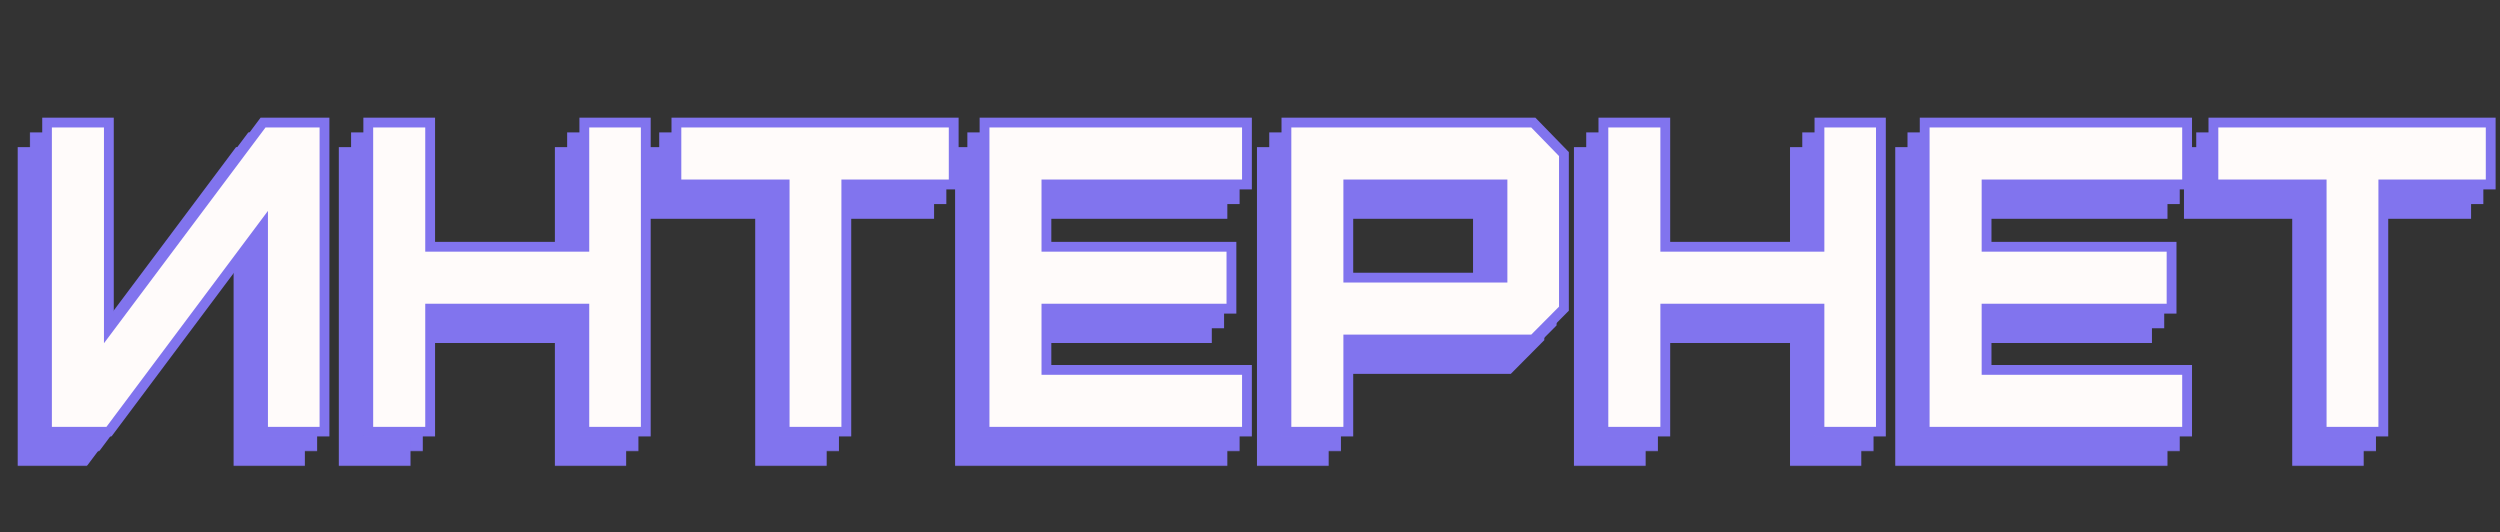
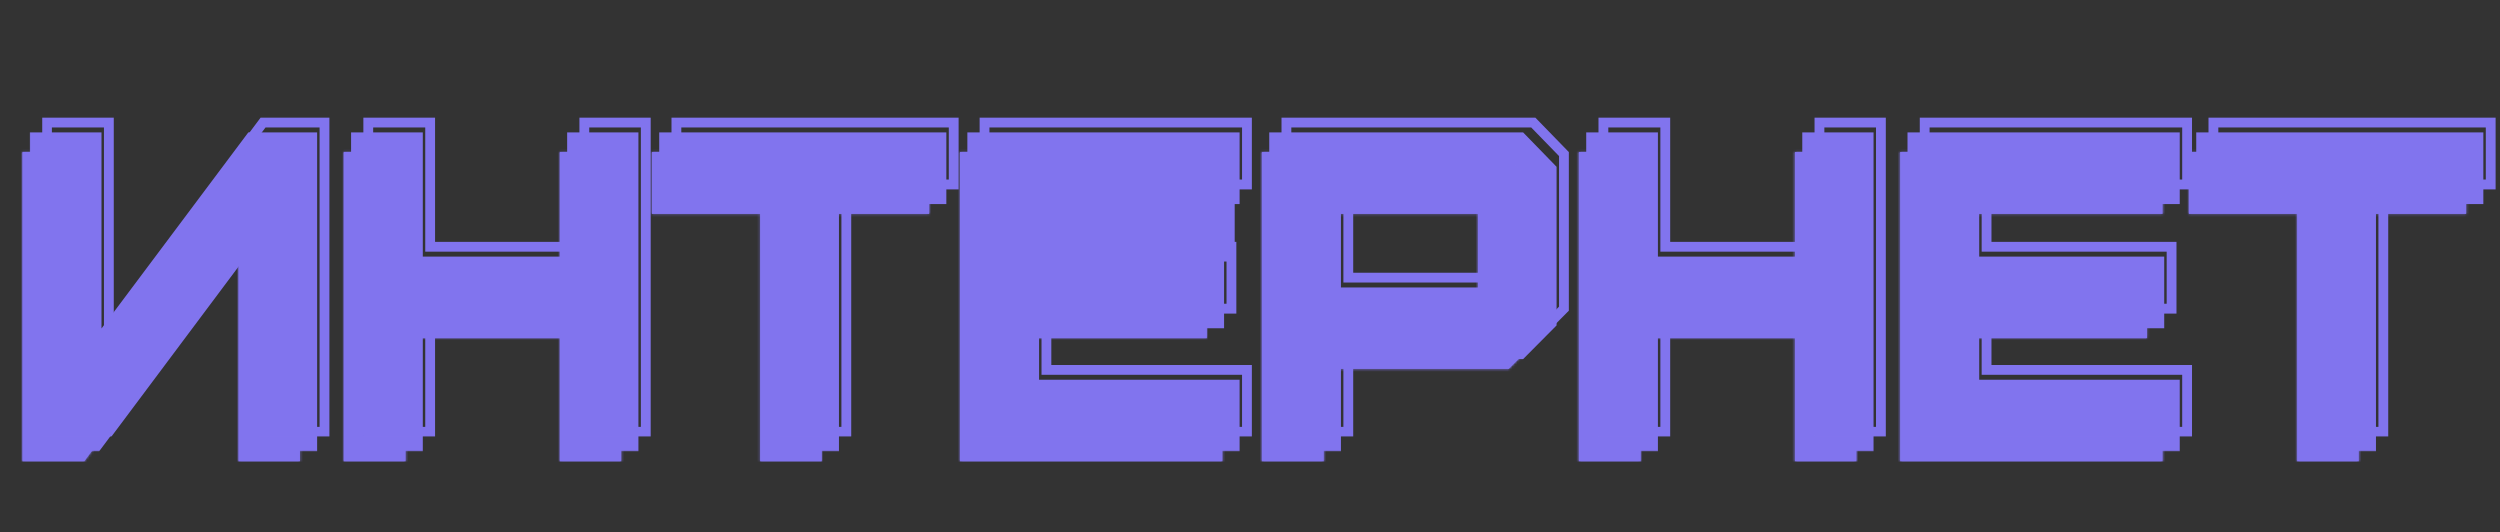
<svg xmlns="http://www.w3.org/2000/svg" width="1019" height="217" viewBox="0 0 1019 217" fill="none">
  <rect x="0" y="0" width="1019" height="217" fill="#333333" stroke="none" />
  <mask id="path-1-outside-1_1_3808" maskUnits="userSpaceOnUse" x="12" y="53" width="1001" height="131" fill="black">
    <rect fill="white" x="12" y="53" width="1001" height="131" />
    <path d="M14.148 182V55.965H39.373V139.9L102.215 55.965H127.264V182H102.215V97.977L39.373 182H14.148ZM145.105 182V55.965H170.33V106.59H233.172V55.965H258.221V182H233.172V131.814H170.33V182H145.105ZM270.701 81.189V55.965H383.729V81.189H339.959V182H314.822V81.189H270.701ZM396.297 182V55.965H503.26V81.189H421.521V106.59H496.932V131.814H421.521V156.775H503.26V182H396.297ZM519.344 182V55.965H619.979L632.459 68.797V131.814L619.979 144.383H544.568V182H519.344ZM544.568 119.158H607.41V81.189H544.568V119.158ZM648.543 182V55.965H673.768V106.59H736.609V55.965H761.658V182H736.609V131.814H673.768V182H648.543ZM779.5 182V55.965H886.463V81.189H804.725V106.59H880.135V131.814H804.725V156.775H886.463V182H779.5ZM897.186 81.189V55.965H1010.21V81.189H966.443V182H941.307V81.189H897.186Z" />
  </mask>
-   <path d="M14.148 182V55.965H39.373V139.9L102.215 55.965H127.264V182H102.215V97.977L39.373 182H14.148ZM145.105 182V55.965H170.33V106.59H233.172V55.965H258.221V182H233.172V131.814H170.33V182H145.105ZM270.701 81.189V55.965H383.729V81.189H339.959V182H314.822V81.189H270.701ZM396.297 182V55.965H503.26V81.189H421.521V106.59H496.932V131.814H421.521V156.775H503.26V182H396.297ZM519.344 182V55.965H619.979L632.459 68.797V131.814L619.979 144.383H544.568V182H519.344ZM544.568 119.158H607.41V81.189H544.568V119.158ZM648.543 182V55.965H673.768V106.59H736.609V55.965H761.658V182H736.609V131.814H673.768V182H648.543ZM779.5 182V55.965H886.463V81.189H804.725V106.59H880.135V131.814H804.725V156.775H886.463V182H779.5ZM897.186 81.189V55.965H1010.21V81.189H966.443V182H941.307V81.189H897.186Z" fill="#8174EE" />
+   <path d="M14.148 182V55.965H39.373V139.9L102.215 55.965H127.264V182H102.215V97.977L39.373 182H14.148ZM145.105 182V55.965H170.33V106.59H233.172V55.965H258.221V182H233.172V131.814H170.33V182H145.105ZM270.701 81.189V55.965H383.729V81.189H339.959V182H314.822V81.189H270.701ZM396.297 182V55.965H503.26V81.189V106.59H496.932V131.814H421.521V156.775H503.26V182H396.297ZM519.344 182V55.965H619.979L632.459 68.797V131.814L619.979 144.383H544.568V182H519.344ZM544.568 119.158H607.41V81.189H544.568V119.158ZM648.543 182V55.965H673.768V106.59H736.609V55.965H761.658V182H736.609V131.814H673.768V182H648.543ZM779.5 182V55.965H886.463V81.189H804.725V106.59H880.135V131.814H804.725V156.775H886.463V182H779.5ZM897.186 81.189V55.965H1010.21V81.189H966.443V182H941.307V81.189H897.186Z" fill="#8174EE" />
  <path d="M14.148 182H12.148V184H14.148V182ZM14.148 55.965V53.965H12.148V55.965H14.148ZM39.373 55.965H41.373V53.965H39.373V55.965ZM39.373 139.9H37.373V145.909L40.974 141.099L39.373 139.9ZM102.215 55.965V53.965H101.214L100.614 54.766L102.215 55.965ZM127.264 55.965H129.264V53.965H127.264V55.965ZM127.264 182V184H129.264V182H127.264ZM102.215 182H100.215V184H102.215V182ZM102.215 97.977H104.215V91.963L100.613 96.779L102.215 97.977ZM39.373 182V184H40.375L40.975 183.198L39.373 182ZM16.148 182V55.965H12.148V182H16.148ZM14.148 57.965H39.373V53.965H14.148V57.965ZM37.373 55.965V139.9H41.373V55.965H37.373ZM40.974 141.099L103.816 57.163L100.614 54.766L37.772 138.702L40.974 141.099ZM102.215 57.965H127.264V53.965H102.215V57.965ZM125.264 55.965V182H129.264V55.965H125.264ZM127.264 180H102.215V184H127.264V180ZM104.215 182V97.977H100.215V182H104.215ZM100.613 96.779L37.771 180.802L40.975 183.198L103.816 99.174L100.613 96.779ZM39.373 180H14.148V184H39.373V180ZM145.105 182H143.105V184H145.105V182ZM145.105 55.965V53.965H143.105V55.965H145.105ZM170.33 55.965H172.33V53.965H170.33V55.965ZM170.33 106.59H168.33V108.59H170.33V106.59ZM233.172 106.59V108.59H235.172V106.59H233.172ZM233.172 55.965V53.965H231.172V55.965H233.172ZM258.221 55.965H260.221V53.965H258.221V55.965ZM258.221 182V184H260.221V182H258.221ZM233.172 182H231.172V184H233.172V182ZM233.172 131.814H235.172V129.814H233.172V131.814ZM170.33 131.814V129.814H168.33V131.814H170.33ZM170.33 182V184H172.33V182H170.33ZM147.105 182V55.965H143.105V182H147.105ZM145.105 57.965H170.33V53.965H145.105V57.965ZM168.33 55.965V106.59H172.33V55.965H168.33ZM170.33 108.59H233.172V104.59H170.33V108.59ZM235.172 106.59V55.965H231.172V106.59H235.172ZM233.172 57.965H258.221V53.965H233.172V57.965ZM256.221 55.965V182H260.221V55.965H256.221ZM258.221 180H233.172V184H258.221V180ZM235.172 182V131.814H231.172V182H235.172ZM233.172 129.814H170.33V133.814H233.172V129.814ZM168.33 131.814V182H172.33V131.814H168.33ZM170.33 180H145.105V184H170.33V180ZM270.701 81.189H268.701V83.189H270.701V81.189ZM270.701 55.965V53.965H268.701V55.965H270.701ZM383.729 55.965H385.729V53.965H383.729V55.965ZM383.729 81.189V83.189H385.729V81.189H383.729ZM339.959 81.189V79.189H337.959V81.189H339.959ZM339.959 182V184H341.959V182H339.959ZM314.822 182H312.822V184H314.822V182ZM314.822 81.189H316.822V79.189H314.822V81.189ZM272.701 81.189V55.965H268.701V81.189H272.701ZM270.701 57.965H383.729V53.965H270.701V57.965ZM381.729 55.965V81.189H385.729V55.965H381.729ZM383.729 79.189H339.959V83.189H383.729V79.189ZM337.959 81.189V182H341.959V81.189H337.959ZM339.959 180H314.822V184H339.959V180ZM316.822 182V81.189H312.822V182H316.822ZM314.822 79.189H270.701V83.189H314.822V79.189ZM396.297 182H394.297V184H396.297V182ZM396.297 55.965V53.965H394.297V55.965H396.297ZM503.26 55.965H505.26V53.965H503.26V55.965ZM503.26 81.189V83.189H505.26V81.189H503.26ZM421.521 81.189V79.189H419.521V81.189H421.521ZM421.521 106.59H419.521V108.59H421.521V106.59ZM496.932 106.59H498.932V104.59H496.932V106.59ZM496.932 131.814V133.814H498.932V131.814H496.932ZM421.521 131.814V129.814H419.521V131.814H421.521ZM421.521 156.775H419.521V158.775H421.521V156.775ZM503.26 156.775H505.26V154.775H503.26V156.775ZM503.26 182V184H505.26V182H503.26ZM398.297 182V55.965H394.297V182H398.297ZM396.297 57.965H503.26V53.965H396.297V57.965ZM501.26 55.965V81.189H505.26V55.965H501.26ZM503.26 79.189H421.521V83.189H503.26V79.189ZM419.521 81.189V106.59H423.521V81.189H419.521ZM421.521 108.59H496.932V104.59H421.521V108.59ZM494.932 106.59V131.814H498.932V106.59H494.932ZM496.932 129.814H421.521V133.814H496.932V129.814ZM419.521 131.814V156.775H423.521V131.814H419.521ZM421.521 158.775H503.26V154.775H421.521V158.775ZM501.26 156.775V182H505.26V156.775H501.26ZM503.26 180H396.297V184H503.26V180ZM519.344 182H517.344V184H519.344V182ZM519.344 55.965V53.965H517.344V55.965H519.344ZM619.979 55.965L621.412 54.57L620.823 53.965H619.979V55.965ZM632.459 68.797H634.459V67.985L633.893 67.402L632.459 68.797ZM632.459 131.814L633.878 133.224L634.459 132.639V131.814H632.459ZM619.979 144.383V146.383H620.811L621.398 145.792L619.979 144.383ZM544.568 144.383V142.383H542.568V144.383H544.568ZM544.568 182V184H546.568V182H544.568ZM544.568 119.158H542.568V121.158H544.568V119.158ZM607.41 119.158V121.158H609.41V119.158H607.41ZM607.41 81.189H609.41V79.189H607.41V81.189ZM544.568 81.189V79.189H542.568V81.189H544.568ZM521.344 182V55.965H517.344V182H521.344ZM519.344 57.965H619.979V53.965H519.344V57.965ZM618.545 57.359L631.025 70.191L633.893 67.402L621.412 54.57L618.545 57.359ZM630.459 68.797V131.814H634.459V68.797H630.459ZM631.04 130.405L618.559 142.974L621.398 145.792L633.878 133.224L631.04 130.405ZM619.979 142.383H544.568V146.383H619.979V142.383ZM542.568 144.383V182H546.568V144.383H542.568ZM544.568 180H519.344V184H544.568V180ZM544.568 121.158H607.41V117.158H544.568V121.158ZM609.41 119.158V81.189H605.41V119.158H609.41ZM607.41 79.189H544.568V83.189H607.41V79.189ZM542.568 81.189V119.158H546.568V81.189H542.568ZM648.543 182H646.543V184H648.543V182ZM648.543 55.965V53.965H646.543V55.965H648.543ZM673.768 55.965H675.768V53.965H673.768V55.965ZM673.768 106.59H671.768V108.59H673.768V106.59ZM736.609 106.59V108.59H738.609V106.59H736.609ZM736.609 55.965V53.965H734.609V55.965H736.609ZM761.658 55.965H763.658V53.965H761.658V55.965ZM761.658 182V184H763.658V182H761.658ZM736.609 182H734.609V184H736.609V182ZM736.609 131.814H738.609V129.814H736.609V131.814ZM673.768 131.814V129.814H671.768V131.814H673.768ZM673.768 182V184H675.768V182H673.768ZM650.543 182V55.965H646.543V182H650.543ZM648.543 57.965H673.768V53.965H648.543V57.965ZM671.768 55.965V106.59H675.768V55.965H671.768ZM673.768 108.59H736.609V104.59H673.768V108.59ZM738.609 106.59V55.965H734.609V106.59H738.609ZM736.609 57.965H761.658V53.965H736.609V57.965ZM759.658 55.965V182H763.658V55.965H759.658ZM761.658 180H736.609V184H761.658V180ZM738.609 182V131.814H734.609V182H738.609ZM736.609 129.814H673.768V133.814H736.609V129.814ZM671.768 131.814V182H675.768V131.814H671.768ZM673.768 180H648.543V184H673.768V180ZM779.5 182H777.5V184H779.5V182ZM779.5 55.965V53.965H777.5V55.965H779.5ZM886.463 55.965H888.463V53.965H886.463V55.965ZM886.463 81.189V83.189H888.463V81.189H886.463ZM804.725 81.189V79.189H802.725V81.189H804.725ZM804.725 106.59H802.725V108.59H804.725V106.59ZM880.135 106.59H882.135V104.59H880.135V106.59ZM880.135 131.814V133.814H882.135V131.814H880.135ZM804.725 131.814V129.814H802.725V131.814H804.725ZM804.725 156.775H802.725V158.775H804.725V156.775ZM886.463 156.775H888.463V154.775H886.463V156.775ZM886.463 182V184H888.463V182H886.463ZM781.5 182V55.965H777.5V182H781.5ZM779.5 57.965H886.463V53.965H779.5V57.965ZM884.463 55.965V81.189H888.463V55.965H884.463ZM886.463 79.189H804.725V83.189H886.463V79.189ZM802.725 81.189V106.59H806.725V81.189H802.725ZM804.725 108.59H880.135V104.59H804.725V108.59ZM878.135 106.59V131.814H882.135V106.59H878.135ZM880.135 129.814H804.725V133.814H880.135V129.814ZM802.725 131.814V156.775H806.725V131.814H802.725ZM804.725 158.775H886.463V154.775H804.725V158.775ZM884.463 156.775V182H888.463V156.775H884.463ZM886.463 180H779.5V184H886.463V180ZM897.186 81.189H895.186V83.189H897.186V81.189ZM897.186 55.965V53.965H895.186V55.965H897.186ZM1010.21 55.965H1012.21V53.965H1010.21V55.965ZM1010.21 81.189V83.189H1012.21V81.189H1010.21ZM966.443 81.189V79.189H964.443V81.189H966.443ZM966.443 182V184H968.443V182H966.443ZM941.307 182H939.307V184H941.307V182ZM941.307 81.189H943.307V79.189H941.307V81.189ZM899.186 81.189V55.965H895.186V81.189H899.186ZM897.186 57.965H1010.21V53.965H897.186V57.965ZM1008.21 55.965V81.189H1012.21V55.965H1008.21ZM1010.21 79.189H966.443V83.189H1010.21V79.189ZM964.443 81.189V182H968.443V81.189H964.443ZM966.443 180H941.307V184H966.443V180ZM943.307 182V81.189H939.307V182H943.307ZM941.307 79.189H897.186V83.189H941.307V79.189Z" fill="#8174EE" mask="url(#path-1-outside-1_1_3808)" />
  <mask id="path-3-outside-2_1_3808" maskUnits="userSpaceOnUse" x="7" y="59" width="1001" height="131" fill="black">
-     <rect fill="white" x="7" y="59" width="1001" height="131" />
    <path d="M9.148 188V61.965H34.373V145.9L97.215 61.965H122.264V188H97.215V103.977L34.373 188H9.148ZM140.105 188V61.965H165.33V112.59H228.172V61.965H253.221V188H228.172V137.814H165.33V188H140.105ZM265.701 87.189V61.965H378.729V87.189H334.959V188H309.822V87.189H265.701ZM391.297 188V61.965H498.26V87.189H416.521V112.59H491.932V137.814H416.521V162.775H498.26V188H391.297ZM514.344 188V61.965H614.979L627.459 74.797V137.814L614.979 150.383H539.568V188H514.344ZM539.568 125.158H602.41V87.189H539.568V125.158ZM643.543 188V61.965H668.768V112.59H731.609V61.965H756.658V188H731.609V137.814H668.768V188H643.543ZM774.5 188V61.965H881.463V87.189H799.725V112.59H875.135V137.814H799.725V162.775H881.463V188H774.5ZM892.186 87.189V61.965H1005.21V87.189H961.443V188H936.307V87.189H892.186Z" />
  </mask>
  <path d="M9.148 188V61.965H34.373V145.9L97.215 61.965H122.264V188H97.215V103.977L34.373 188H9.148ZM140.105 188V61.965H165.33V112.59H228.172V61.965H253.221V188H228.172V137.814H165.33V188H140.105ZM265.701 87.189V61.965H378.729V87.189H334.959V188H309.822V87.189H265.701ZM391.297 188V61.965H498.26V87.189H416.521V112.59H491.932V137.814H416.521V162.775H498.26V188H391.297ZM514.344 188V61.965H614.979L627.459 74.797V137.814L614.979 150.383H539.568V188H514.344ZM539.568 125.158H602.41V87.189H539.568V125.158ZM643.543 188V61.965H668.768V112.59H731.609V61.965H756.658V188H731.609V137.814H668.768V188H643.543ZM774.5 188V61.965H881.463V87.189H799.725V112.59H875.135V137.814H799.725V162.775H881.463V188H774.5ZM892.186 87.189V61.965H1005.21V87.189H961.443V188H936.307V87.189H892.186Z" fill="#8174EE" />
  <path d="M9.148 188H7.148V190H9.148V188ZM9.148 61.965V59.965H7.148V61.965H9.148ZM34.373 61.965H36.373V59.965H34.373V61.965ZM34.373 145.9H32.373V151.909L35.974 147.099L34.373 145.9ZM97.215 61.965V59.965H96.214L95.614 60.766L97.215 61.965ZM122.264 61.965H124.264V59.965H122.264V61.965ZM122.264 188V190H124.264V188H122.264ZM97.215 188H95.215V190H97.215V188ZM97.215 103.977H99.215V97.963L95.613 102.779L97.215 103.977ZM34.373 188V190H35.375L35.975 189.198L34.373 188ZM11.148 188V61.965H7.148V188H11.148ZM9.148 63.965H34.373V59.965H9.148V63.965ZM32.373 61.965V145.9H36.373V61.965H32.373ZM35.974 147.099L98.816 63.163L95.614 60.766L32.772 144.702L35.974 147.099ZM97.215 63.965H122.264V59.965H97.215V63.965ZM120.264 61.965V188H124.264V61.965H120.264ZM122.264 186H97.215V190H122.264V186ZM99.215 188V103.977H95.215V188H99.215ZM95.613 102.779L32.771 186.802L35.975 189.198L98.817 105.174L95.613 102.779ZM34.373 186H9.148V190H34.373V186ZM140.105 188H138.105V190H140.105V188ZM140.105 61.965V59.965H138.105V61.965H140.105ZM165.33 61.965H167.33V59.965H165.33V61.965ZM165.33 112.59H163.33V114.59H165.33V112.59ZM228.172 112.59V114.59H230.172V112.59H228.172ZM228.172 61.965V59.965H226.172V61.965H228.172ZM253.221 61.965H255.221V59.965H253.221V61.965ZM253.221 188V190H255.221V188H253.221ZM228.172 188H226.172V190H228.172V188ZM228.172 137.814H230.172V135.814H228.172V137.814ZM165.33 137.814V135.814H163.33V137.814H165.33ZM165.33 188V190H167.33V188H165.33ZM142.105 188V61.965H138.105V188H142.105ZM140.105 63.965H165.33V59.965H140.105V63.965ZM163.33 61.965V112.59H167.33V61.965H163.33ZM165.33 114.59H228.172V110.59H165.33V114.59ZM230.172 112.59V61.965H226.172V112.59H230.172ZM228.172 63.965H253.221V59.965H228.172V63.965ZM251.221 61.965V188H255.221V61.965H251.221ZM253.221 186H228.172V190H253.221V186ZM230.172 188V137.814H226.172V188H230.172ZM228.172 135.814H165.33V139.814H228.172V135.814ZM163.33 137.814V188H167.33V137.814H163.33ZM165.33 186H140.105V190H165.33V186ZM265.701 87.189H263.701V89.189H265.701V87.189ZM265.701 61.965V59.965H263.701V61.965H265.701ZM378.729 61.965H380.729V59.965H378.729V61.965ZM378.729 87.189V89.189H380.729V87.189H378.729ZM334.959 87.189V85.189H332.959V87.189H334.959ZM334.959 188V190H336.959V188H334.959ZM309.822 188H307.822V190H309.822V188ZM309.822 87.189H311.822V85.189H309.822V87.189ZM267.701 87.189V61.965H263.701V87.189H267.701ZM265.701 63.965H378.729V59.965H265.701V63.965ZM376.729 61.965V87.189H380.729V61.965H376.729ZM378.729 85.189H334.959V89.189H378.729V85.189ZM332.959 87.189V188H336.959V87.189H332.959ZM334.959 186H309.822V190H334.959V186ZM311.822 188V87.189H307.822V188H311.822ZM309.822 85.189H265.701V89.189H309.822V85.189ZM391.297 188H389.297V190H391.297V188ZM391.297 61.965V59.965H389.297V61.965H391.297ZM498.26 61.965H500.26V59.965H498.26V61.965ZM498.26 87.189V89.189H500.26V87.189H498.26ZM416.521 87.189V85.189H414.521V87.189H416.521ZM416.521 112.59H414.521V114.59H416.521V112.59ZM491.932 112.59H493.932V110.59H491.932V112.59ZM491.932 137.814V139.814H493.932V137.814H491.932ZM416.521 137.814V135.814H414.521V137.814H416.521ZM416.521 162.775H414.521V164.775H416.521V162.775ZM498.26 162.775H500.26V160.775H498.26V162.775ZM498.26 188V190H500.26V188H498.26ZM393.297 188V61.965H389.297V188H393.297ZM391.297 63.965H498.26V59.965H391.297V63.965ZM496.26 61.965V87.189H500.26V61.965H496.26ZM498.26 85.189H416.521V89.189H498.26V85.189ZM414.521 87.189V112.59H418.521V87.189H414.521ZM416.521 114.59H491.932V110.59H416.521V114.59ZM489.932 112.59V137.814H493.932V112.59H489.932ZM491.932 135.814H416.521V139.814H491.932V135.814ZM414.521 137.814V162.775H418.521V137.814H414.521ZM416.521 164.775H498.26V160.775H416.521V164.775ZM496.26 162.775V188H500.26V162.775H496.26ZM498.26 186H391.297V190H498.26V186ZM514.344 188H512.344V190H514.344V188ZM514.344 61.965V59.965H512.344V61.965H514.344ZM614.979 61.965L616.412 60.57L615.823 59.965H614.979V61.965ZM627.459 74.797H629.459V73.985L628.893 73.402L627.459 74.797ZM627.459 137.814L628.878 139.224L629.459 138.639V137.814H627.459ZM614.979 150.383V152.383H615.811L616.398 151.792L614.979 150.383ZM539.568 150.383V148.383H537.568V150.383H539.568ZM539.568 188V190H541.568V188H539.568ZM539.568 125.158H537.568V127.158H539.568V125.158ZM602.41 125.158V127.158H604.41V125.158H602.41ZM602.41 87.189H604.41V85.189H602.41V87.189ZM539.568 87.189V85.189H537.568V87.189H539.568ZM516.344 188V61.965H512.344V188H516.344ZM514.344 63.965H614.979V59.965H514.344V63.965ZM613.545 63.359L626.025 76.191L628.893 73.402L616.412 60.57L613.545 63.359ZM625.459 74.797V137.814H629.459V74.797H625.459ZM626.04 136.405L613.559 148.974L616.398 151.792L628.878 139.224L626.04 136.405ZM614.979 148.383H539.568V152.383H614.979V148.383ZM537.568 150.383V188H541.568V150.383H537.568ZM539.568 186H514.344V190H539.568V186ZM539.568 127.158H602.41V123.158H539.568V127.158ZM604.41 125.158V87.189H600.41V125.158H604.41ZM602.41 85.189H539.568V89.189H602.41V85.189ZM537.568 87.189V125.158H541.568V87.189H537.568ZM643.543 188H641.543V190H643.543V188ZM643.543 61.965V59.965H641.543V61.965H643.543ZM668.768 61.965H670.768V59.965H668.768V61.965ZM668.768 112.59H666.768V114.59H668.768V112.59ZM731.609 112.59V114.59H733.609V112.59H731.609ZM731.609 61.965V59.965H729.609V61.965H731.609ZM756.658 61.965H758.658V59.965H756.658V61.965ZM756.658 188V190H758.658V188H756.658ZM731.609 188H729.609V190H731.609V188ZM731.609 137.814H733.609V135.814H731.609V137.814ZM668.768 137.814V135.814H666.768V137.814H668.768ZM668.768 188V190H670.768V188H668.768ZM645.543 188V61.965H641.543V188H645.543ZM643.543 63.965H668.768V59.965H643.543V63.965ZM666.768 61.965V112.59H670.768V61.965H666.768ZM668.768 114.59H731.609V110.59H668.768V114.59ZM733.609 112.59V61.965H729.609V112.59H733.609ZM731.609 63.965H756.658V59.965H731.609V63.965ZM754.658 61.965V188H758.658V61.965H754.658ZM756.658 186H731.609V190H756.658V186ZM733.609 188V137.814H729.609V188H733.609ZM731.609 135.814H668.768V139.814H731.609V135.814ZM666.768 137.814V188H670.768V137.814H666.768ZM668.768 186H643.543V190H668.768V186ZM774.5 188H772.5V190H774.5V188ZM774.5 61.965V59.965H772.5V61.965H774.5ZM881.463 61.965H883.463V59.965H881.463V61.965ZM881.463 87.189V89.189H883.463V87.189H881.463ZM799.725 87.189V85.189H797.725V87.189H799.725ZM799.725 112.59H797.725V114.59H799.725V112.59ZM875.135 112.59H877.135V110.59H875.135V112.59ZM875.135 137.814V139.814H877.135V137.814H875.135ZM799.725 137.814V135.814H797.725V137.814H799.725ZM799.725 162.775H797.725V164.775H799.725V162.775ZM881.463 162.775H883.463V160.775H881.463V162.775ZM881.463 188V190H883.463V188H881.463ZM776.5 188V61.965H772.5V188H776.5ZM774.5 63.965H881.463V59.965H774.5V63.965ZM879.463 61.965V87.189H883.463V61.965H879.463ZM881.463 85.189H799.725V89.189H881.463V85.189ZM797.725 87.189V112.59H801.725V87.189H797.725ZM799.725 114.59H875.135V110.59H799.725V114.59ZM873.135 112.59V137.814H877.135V112.59H873.135ZM875.135 135.814H799.725V139.814H875.135V135.814ZM797.725 137.814V162.775H801.725V137.814H797.725ZM799.725 164.775H881.463V160.775H799.725V164.775ZM879.463 162.775V188H883.463V162.775H879.463ZM881.463 186H774.5V190H881.463V186ZM892.186 87.189H890.186V89.189H892.186V87.189ZM892.186 61.965V59.965H890.186V61.965H892.186ZM1005.21 61.965H1007.21V59.965H1005.21V61.965ZM1005.21 87.189V89.189H1007.21V87.189H1005.21ZM961.443 87.189V85.189H959.443V87.189H961.443ZM961.443 188V190H963.443V188H961.443ZM936.307 188H934.307V190H936.307V188ZM936.307 87.189H938.307V85.189H936.307V87.189ZM894.186 87.189V61.965H890.186V87.189H894.186ZM892.186 63.965H1005.21V59.965H892.186V63.965ZM1003.21 61.965V87.189H1007.21V61.965H1003.21ZM1005.21 85.189H961.443V89.189H1005.21V85.189ZM959.443 87.189V188H963.443V87.189H959.443ZM961.443 186H936.307V190H961.443V186ZM938.307 188V87.189H934.307V188H938.307ZM936.307 85.189H892.186V89.189H936.307V85.189Z" fill="#8174EE" mask="url(#path-3-outside-2_1_3808)" />
  <mask id="path-5-outside-3_1_3808" maskUnits="userSpaceOnUse" x="17" y="47" width="1001" height="131" fill="black">
    <rect fill="white" x="17" y="47" width="1001" height="131" />
    <path d="M19.148 176V49.965H44.373V133.9L107.215 49.965H132.264V176H107.215V91.977L44.373 176H19.148ZM150.105 176V49.965H175.33V100.59H238.172V49.965H263.221V176H238.172V125.814H175.33V176H150.105ZM275.701 75.189V49.965H388.729V75.189H344.959V176H319.822V75.189H275.701ZM401.297 176V49.965H508.26V75.189H426.521V100.59H501.932V125.814H426.521V150.775H508.26V176H401.297ZM524.344 176V49.965H624.979L637.459 62.797V125.814L624.979 138.383H549.568V176H524.344ZM549.568 113.158H612.41V75.189H549.568V113.158ZM653.543 176V49.965H678.768V100.59H741.609V49.965H766.658V176H741.609V125.814H678.768V176H653.543ZM784.5 176V49.965H891.463V75.189H809.725V100.59H885.135V125.814H809.725V150.775H891.463V176H784.5ZM902.186 75.189V49.965H1015.21V75.189H971.443V176H946.307V75.189H902.186Z" />
  </mask>
-   <path d="M19.148 176V49.965H44.373V133.9L107.215 49.965H132.264V176H107.215V91.977L44.373 176H19.148ZM150.105 176V49.965H175.33V100.59H238.172V49.965H263.221V176H238.172V125.814H175.33V176H150.105ZM275.701 75.189V49.965H388.729V75.189H344.959V176H319.822V75.189H275.701ZM401.297 176V49.965H508.26V75.189H426.521V100.59H501.932V125.814H426.521V150.775H508.26V176H401.297ZM524.344 176V49.965H624.979L637.459 62.797V125.814L624.979 138.383H549.568V176H524.344ZM549.568 113.158H612.41V75.189H549.568V113.158ZM653.543 176V49.965H678.768V100.59H741.609V49.965H766.658V176H741.609V125.814H678.768V176H653.543ZM784.5 176V49.965H891.463V75.189H809.725V100.59H885.135V125.814H809.725V150.775H891.463V176H784.5ZM902.186 75.189V49.965H1015.21V75.189H971.443V176H946.307V75.189H902.186Z" fill="#FFFBFA" />
  <path d="M19.148 176H17.148V178H19.148V176ZM19.148 49.965V47.965H17.148V49.965H19.148ZM44.373 49.965H46.373V47.965H44.373V49.965ZM44.373 133.9H42.373V139.909L45.974 135.099L44.373 133.9ZM107.215 49.965V47.965H106.214L105.614 48.766L107.215 49.965ZM132.264 49.965H134.264V47.965H132.264V49.965ZM132.264 176V178H134.264V176H132.264ZM107.215 176H105.215V178H107.215V176ZM107.215 91.977H109.215V85.963L105.613 90.779L107.215 91.977ZM44.373 176V178H45.375L45.975 177.198L44.373 176ZM21.148 176V49.965H17.148V176H21.148ZM19.148 51.965H44.373V47.965H19.148V51.965ZM42.373 49.965V133.9H46.373V49.965H42.373ZM45.974 135.099L108.816 51.163L105.614 48.766L42.772 132.702L45.974 135.099ZM107.215 51.965H132.264V47.965H107.215V51.965ZM130.264 49.965V176H134.264V49.965H130.264ZM132.264 174H107.215V178H132.264V174ZM109.215 176V91.977H105.215V176H109.215ZM105.613 90.779L42.771 174.802L45.975 177.198L108.816 93.174L105.613 90.779ZM44.373 174H19.148V178H44.373V174ZM150.105 176H148.105V178H150.105V176ZM150.105 49.965V47.965H148.105V49.965H150.105ZM175.33 49.965H177.33V47.965H175.33V49.965ZM175.33 100.59H173.33V102.59H175.33V100.59ZM238.172 100.59V102.59H240.172V100.59H238.172ZM238.172 49.965V47.965H236.172V49.965H238.172ZM263.221 49.965H265.221V47.965H263.221V49.965ZM263.221 176V178H265.221V176H263.221ZM238.172 176H236.172V178H238.172V176ZM238.172 125.814H240.172V123.814H238.172V125.814ZM175.33 125.814V123.814H173.33V125.814H175.33ZM175.33 176V178H177.33V176H175.33ZM152.105 176V49.965H148.105V176H152.105ZM150.105 51.965H175.33V47.965H150.105V51.965ZM173.33 49.965V100.59H177.33V49.965H173.33ZM175.33 102.59H238.172V98.59H175.33V102.59ZM240.172 100.59V49.965H236.172V100.59H240.172ZM238.172 51.965H263.221V47.965H238.172V51.965ZM261.221 49.965V176H265.221V49.965H261.221ZM263.221 174H238.172V178H263.221V174ZM240.172 176V125.814H236.172V176H240.172ZM238.172 123.814H175.33V127.814H238.172V123.814ZM173.33 125.814V176H177.33V125.814H173.33ZM175.33 174H150.105V178H175.33V174ZM275.701 75.189H273.701V77.189H275.701V75.189ZM275.701 49.965V47.965H273.701V49.965H275.701ZM388.729 49.965H390.729V47.965H388.729V49.965ZM388.729 75.189V77.189H390.729V75.189H388.729ZM344.959 75.189V73.189H342.959V75.189H344.959ZM344.959 176V178H346.959V176H344.959ZM319.822 176H317.822V178H319.822V176ZM319.822 75.189H321.822V73.189H319.822V75.189ZM277.701 75.189V49.965H273.701V75.189H277.701ZM275.701 51.965H388.729V47.965H275.701V51.965ZM386.729 49.965V75.189H390.729V49.965H386.729ZM388.729 73.189H344.959V77.189H388.729V73.189ZM342.959 75.189V176H346.959V75.189H342.959ZM344.959 174H319.822V178H344.959V174ZM321.822 176V75.189H317.822V176H321.822ZM319.822 73.189H275.701V77.189H319.822V73.189ZM401.297 176H399.297V178H401.297V176ZM401.297 49.965V47.965H399.297V49.965H401.297ZM508.26 49.965H510.26V47.965H508.26V49.965ZM508.26 75.189V77.189H510.26V75.189H508.26ZM426.521 75.189V73.189H424.521V75.189H426.521ZM426.521 100.59H424.521V102.59H426.521V100.59ZM501.932 100.59H503.932V98.59H501.932V100.59ZM501.932 125.814V127.814H503.932V125.814H501.932ZM426.521 125.814V123.814H424.521V125.814H426.521ZM426.521 150.775H424.521V152.775H426.521V150.775ZM508.26 150.775H510.26V148.775H508.26V150.775ZM508.26 176V178H510.26V176H508.26ZM403.297 176V49.965H399.297V176H403.297ZM401.297 51.965H508.26V47.965H401.297V51.965ZM506.26 49.965V75.189H510.26V49.965H506.26ZM508.26 73.189H426.521V77.189H508.26V73.189ZM424.521 75.189V100.59H428.521V75.189H424.521ZM426.521 102.59H501.932V98.59H426.521V102.59ZM499.932 100.59V125.814H503.932V100.59H499.932ZM501.932 123.814H426.521V127.814H501.932V123.814ZM424.521 125.814V150.775H428.521V125.814H424.521ZM426.521 152.775H508.26V148.775H426.521V152.775ZM506.26 150.775V176H510.26V150.775H506.26ZM508.26 174H401.297V178H508.26V174ZM524.344 176H522.344V178H524.344V176ZM524.344 49.965V47.965H522.344V49.965H524.344ZM624.979 49.965L626.412 48.57L625.823 47.965H624.979V49.965ZM637.459 62.797H639.459V61.985L638.893 61.402L637.459 62.797ZM637.459 125.814L638.878 127.224L639.459 126.639V125.814H637.459ZM624.979 138.383V140.383H625.811L626.398 139.792L624.979 138.383ZM549.568 138.383V136.383H547.568V138.383H549.568ZM549.568 176V178H551.568V176H549.568ZM549.568 113.158H547.568V115.158H549.568V113.158ZM612.41 113.158V115.158H614.41V113.158H612.41ZM612.41 75.189H614.41V73.189H612.41V75.189ZM549.568 75.189V73.189H547.568V75.189H549.568ZM526.344 176V49.965H522.344V176H526.344ZM524.344 51.965H624.979V47.965H524.344V51.965ZM623.545 51.359L636.025 64.191L638.893 61.402L626.412 48.57L623.545 51.359ZM635.459 62.797V125.814H639.459V62.797H635.459ZM636.04 124.405L623.559 136.974L626.398 139.792L638.878 127.224L636.04 124.405ZM624.979 136.383H549.568V140.383H624.979V136.383ZM547.568 138.383V176H551.568V138.383H547.568ZM549.568 174H524.344V178H549.568V174ZM549.568 115.158H612.41V111.158H549.568V115.158ZM614.41 113.158V75.189H610.41V113.158H614.41ZM612.41 73.189H549.568V77.189H612.41V73.189ZM547.568 75.189V113.158H551.568V75.189H547.568ZM653.543 176H651.543V178H653.543V176ZM653.543 49.965V47.965H651.543V49.965H653.543ZM678.768 49.965H680.768V47.965H678.768V49.965ZM678.768 100.59H676.768V102.59H678.768V100.59ZM741.609 100.59V102.59H743.609V100.59H741.609ZM741.609 49.965V47.965H739.609V49.965H741.609ZM766.658 49.965H768.658V47.965H766.658V49.965ZM766.658 176V178H768.658V176H766.658ZM741.609 176H739.609V178H741.609V176ZM741.609 125.814H743.609V123.814H741.609V125.814ZM678.768 125.814V123.814H676.768V125.814H678.768ZM678.768 176V178H680.768V176H678.768ZM655.543 176V49.965H651.543V176H655.543ZM653.543 51.965H678.768V47.965H653.543V51.965ZM676.768 49.965V100.59H680.768V49.965H676.768ZM678.768 102.59H741.609V98.59H678.768V102.59ZM743.609 100.59V49.965H739.609V100.59H743.609ZM741.609 51.965H766.658V47.965H741.609V51.965ZM764.658 49.965V176H768.658V49.965H764.658ZM766.658 174H741.609V178H766.658V174ZM743.609 176V125.814H739.609V176H743.609ZM741.609 123.814H678.768V127.814H741.609V123.814ZM676.768 125.814V176H680.768V125.814H676.768ZM678.768 174H653.543V178H678.768V174ZM784.5 176H782.5V178H784.5V176ZM784.5 49.965V47.965H782.5V49.965H784.5ZM891.463 49.965H893.463V47.965H891.463V49.965ZM891.463 75.189V77.189H893.463V75.189H891.463ZM809.725 75.189V73.189H807.725V75.189H809.725ZM809.725 100.59H807.725V102.59H809.725V100.59ZM885.135 100.59H887.135V98.59H885.135V100.59ZM885.135 125.814V127.814H887.135V125.814H885.135ZM809.725 125.814V123.814H807.725V125.814H809.725ZM809.725 150.775H807.725V152.775H809.725V150.775ZM891.463 150.775H893.463V148.775H891.463V150.775ZM891.463 176V178H893.463V176H891.463ZM786.5 176V49.965H782.5V176H786.5ZM784.5 51.965H891.463V47.965H784.5V51.965ZM889.463 49.965V75.189H893.463V49.965H889.463ZM891.463 73.189H809.725V77.189H891.463V73.189ZM807.725 75.189V100.59H811.725V75.189H807.725ZM809.725 102.59H885.135V98.59H809.725V102.59ZM883.135 100.59V125.814H887.135V100.59H883.135ZM885.135 123.814H809.725V127.814H885.135V123.814ZM807.725 125.814V150.775H811.725V125.814H807.725ZM809.725 152.775H891.463V148.775H809.725V152.775ZM889.463 150.775V176H893.463V150.775H889.463ZM891.463 174H784.5V178H891.463V174ZM902.186 75.189H900.186V77.189H902.186V75.189ZM902.186 49.965V47.965H900.186V49.965H902.186ZM1015.21 49.965H1017.21V47.965H1015.21V49.965ZM1015.21 75.189V77.189H1017.21V75.189H1015.21ZM971.443 75.189V73.189H969.443V75.189H971.443ZM971.443 176V178H973.443V176H971.443ZM946.307 176H944.307V178H946.307V176ZM946.307 75.189H948.307V73.189H946.307V75.189ZM904.186 75.189V49.965H900.186V75.189H904.186ZM902.186 51.965H1015.21V47.965H902.186V51.965ZM1013.21 49.965V75.189H1017.21V49.965H1013.21ZM1015.21 73.189H971.443V77.189H1015.21V73.189ZM969.443 75.189V176H973.443V75.189H969.443ZM971.443 174H946.307V178H971.443V174ZM948.307 176V75.189H944.307V176H948.307ZM946.307 73.189H902.186V77.189H946.307V73.189Z" fill="#8174EE" mask="url(#path-5-outside-3_1_3808)" />
</svg>